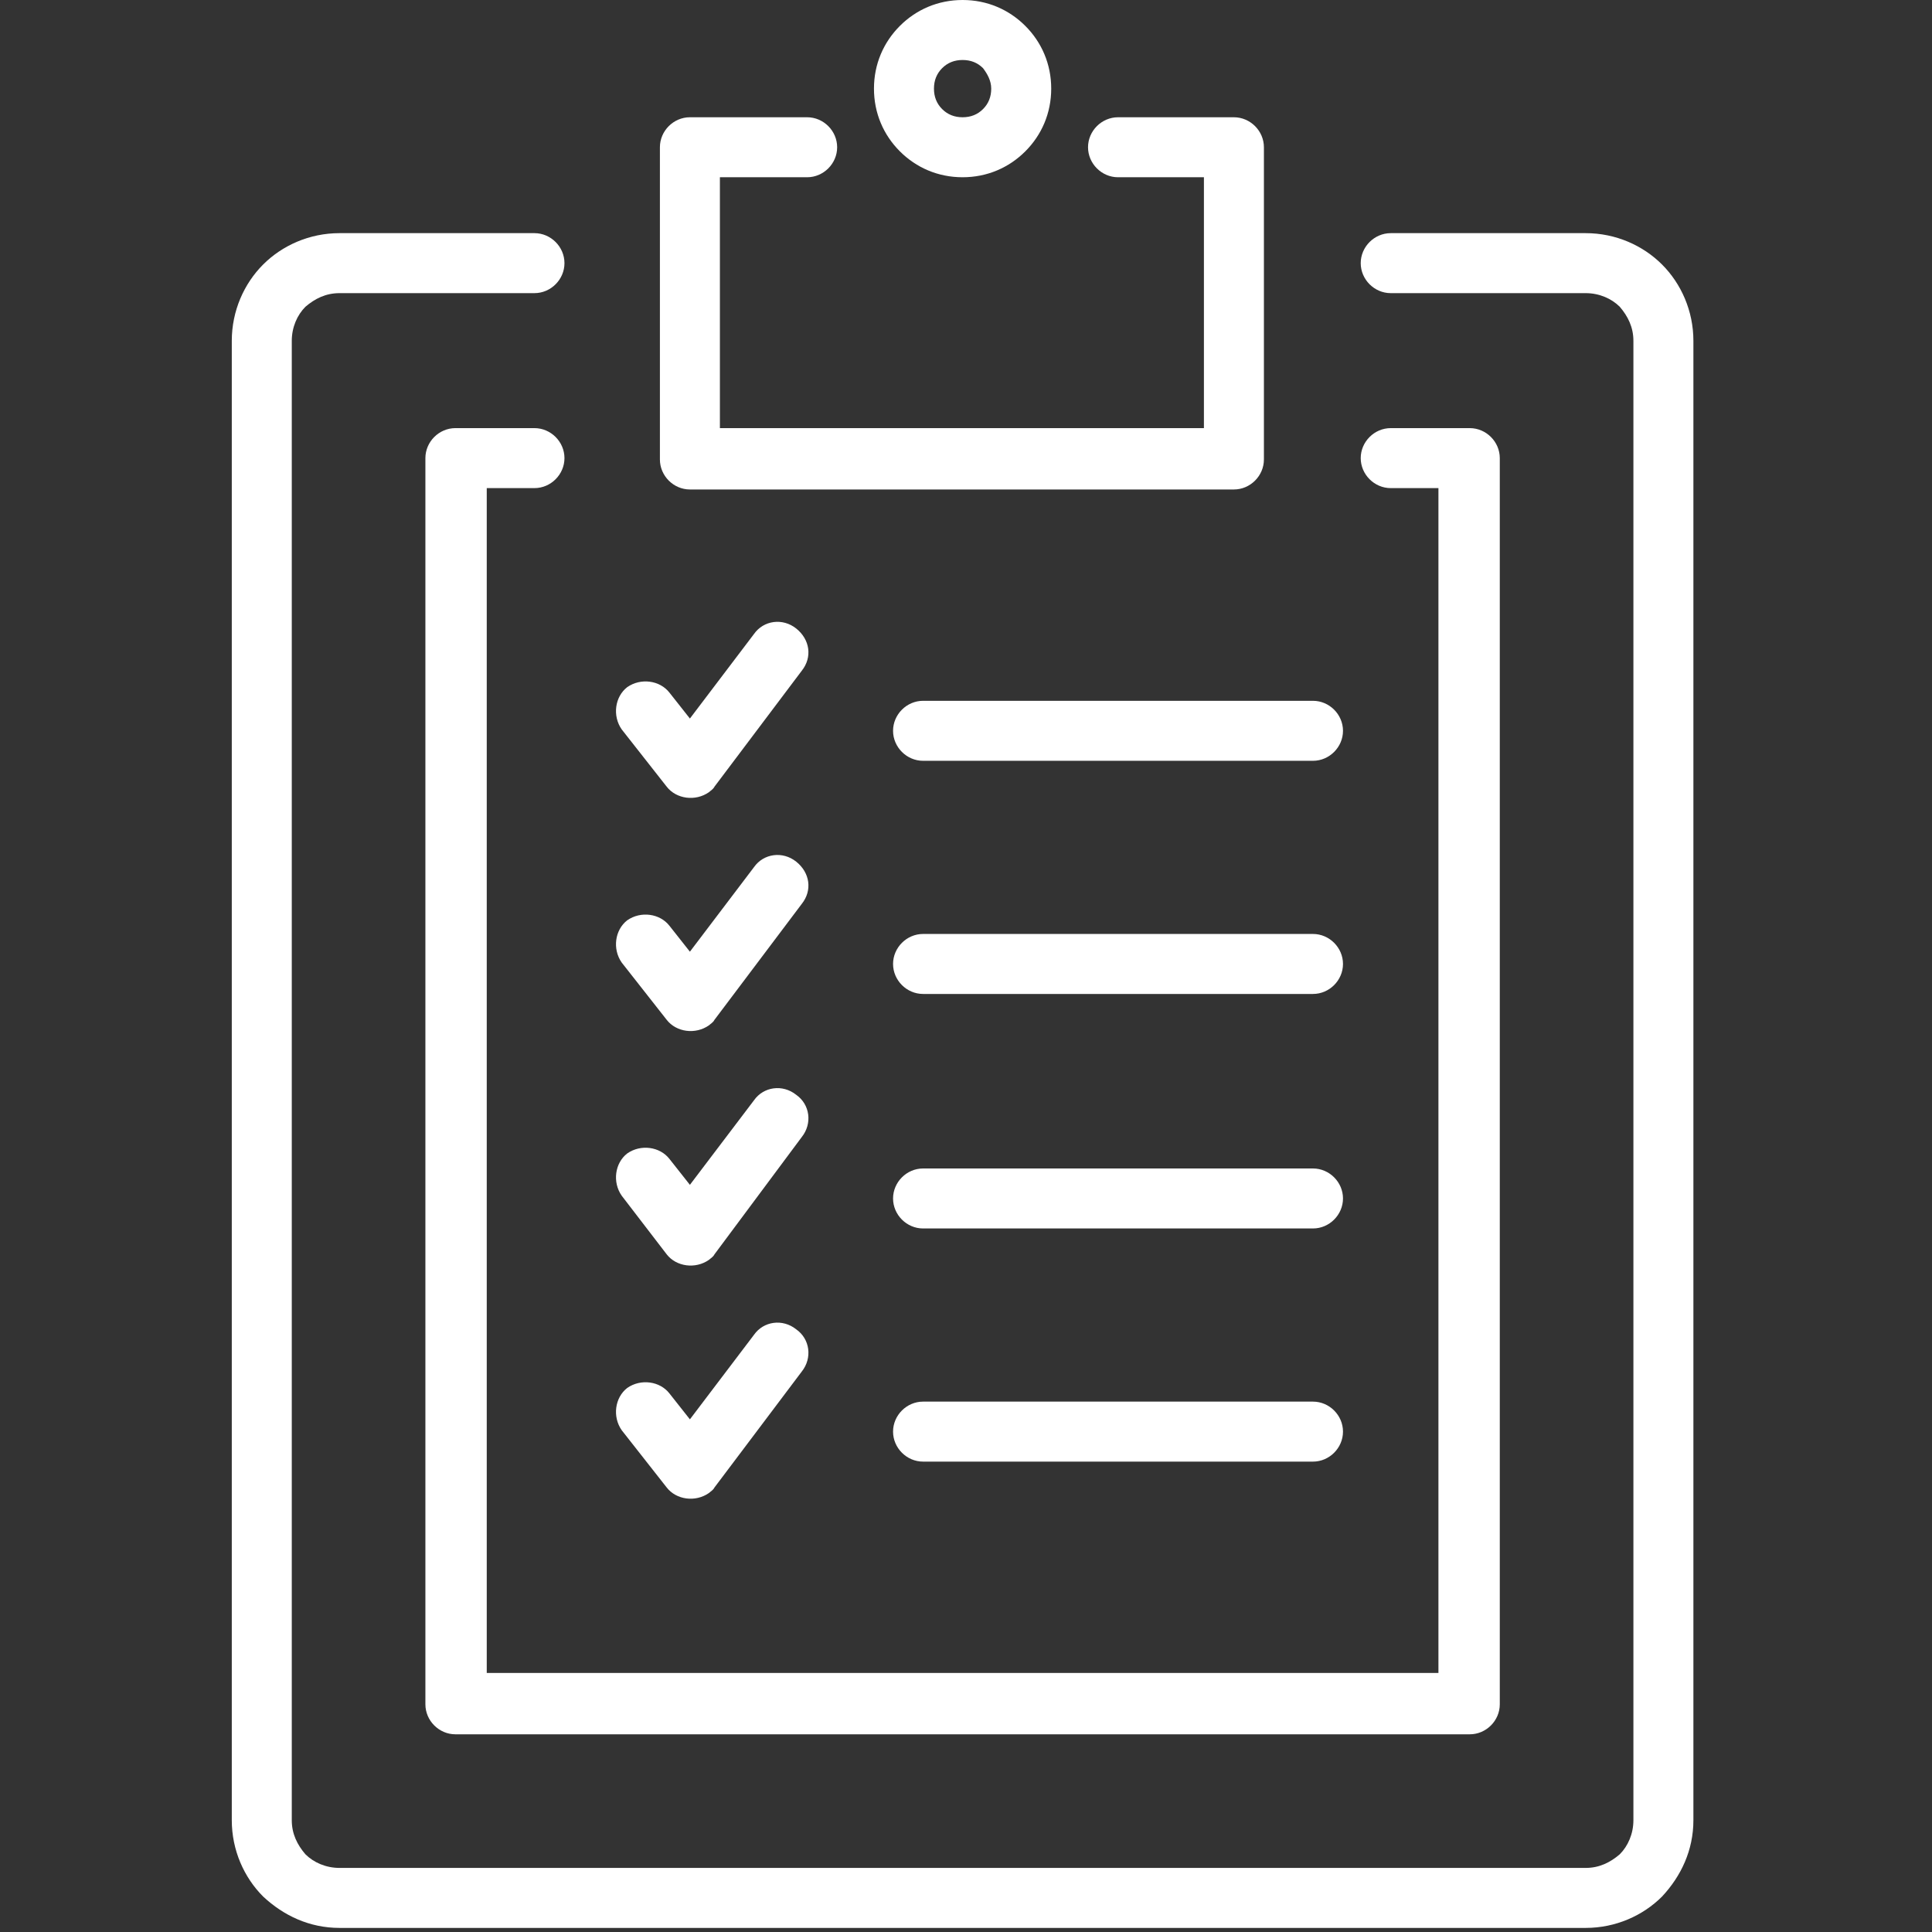
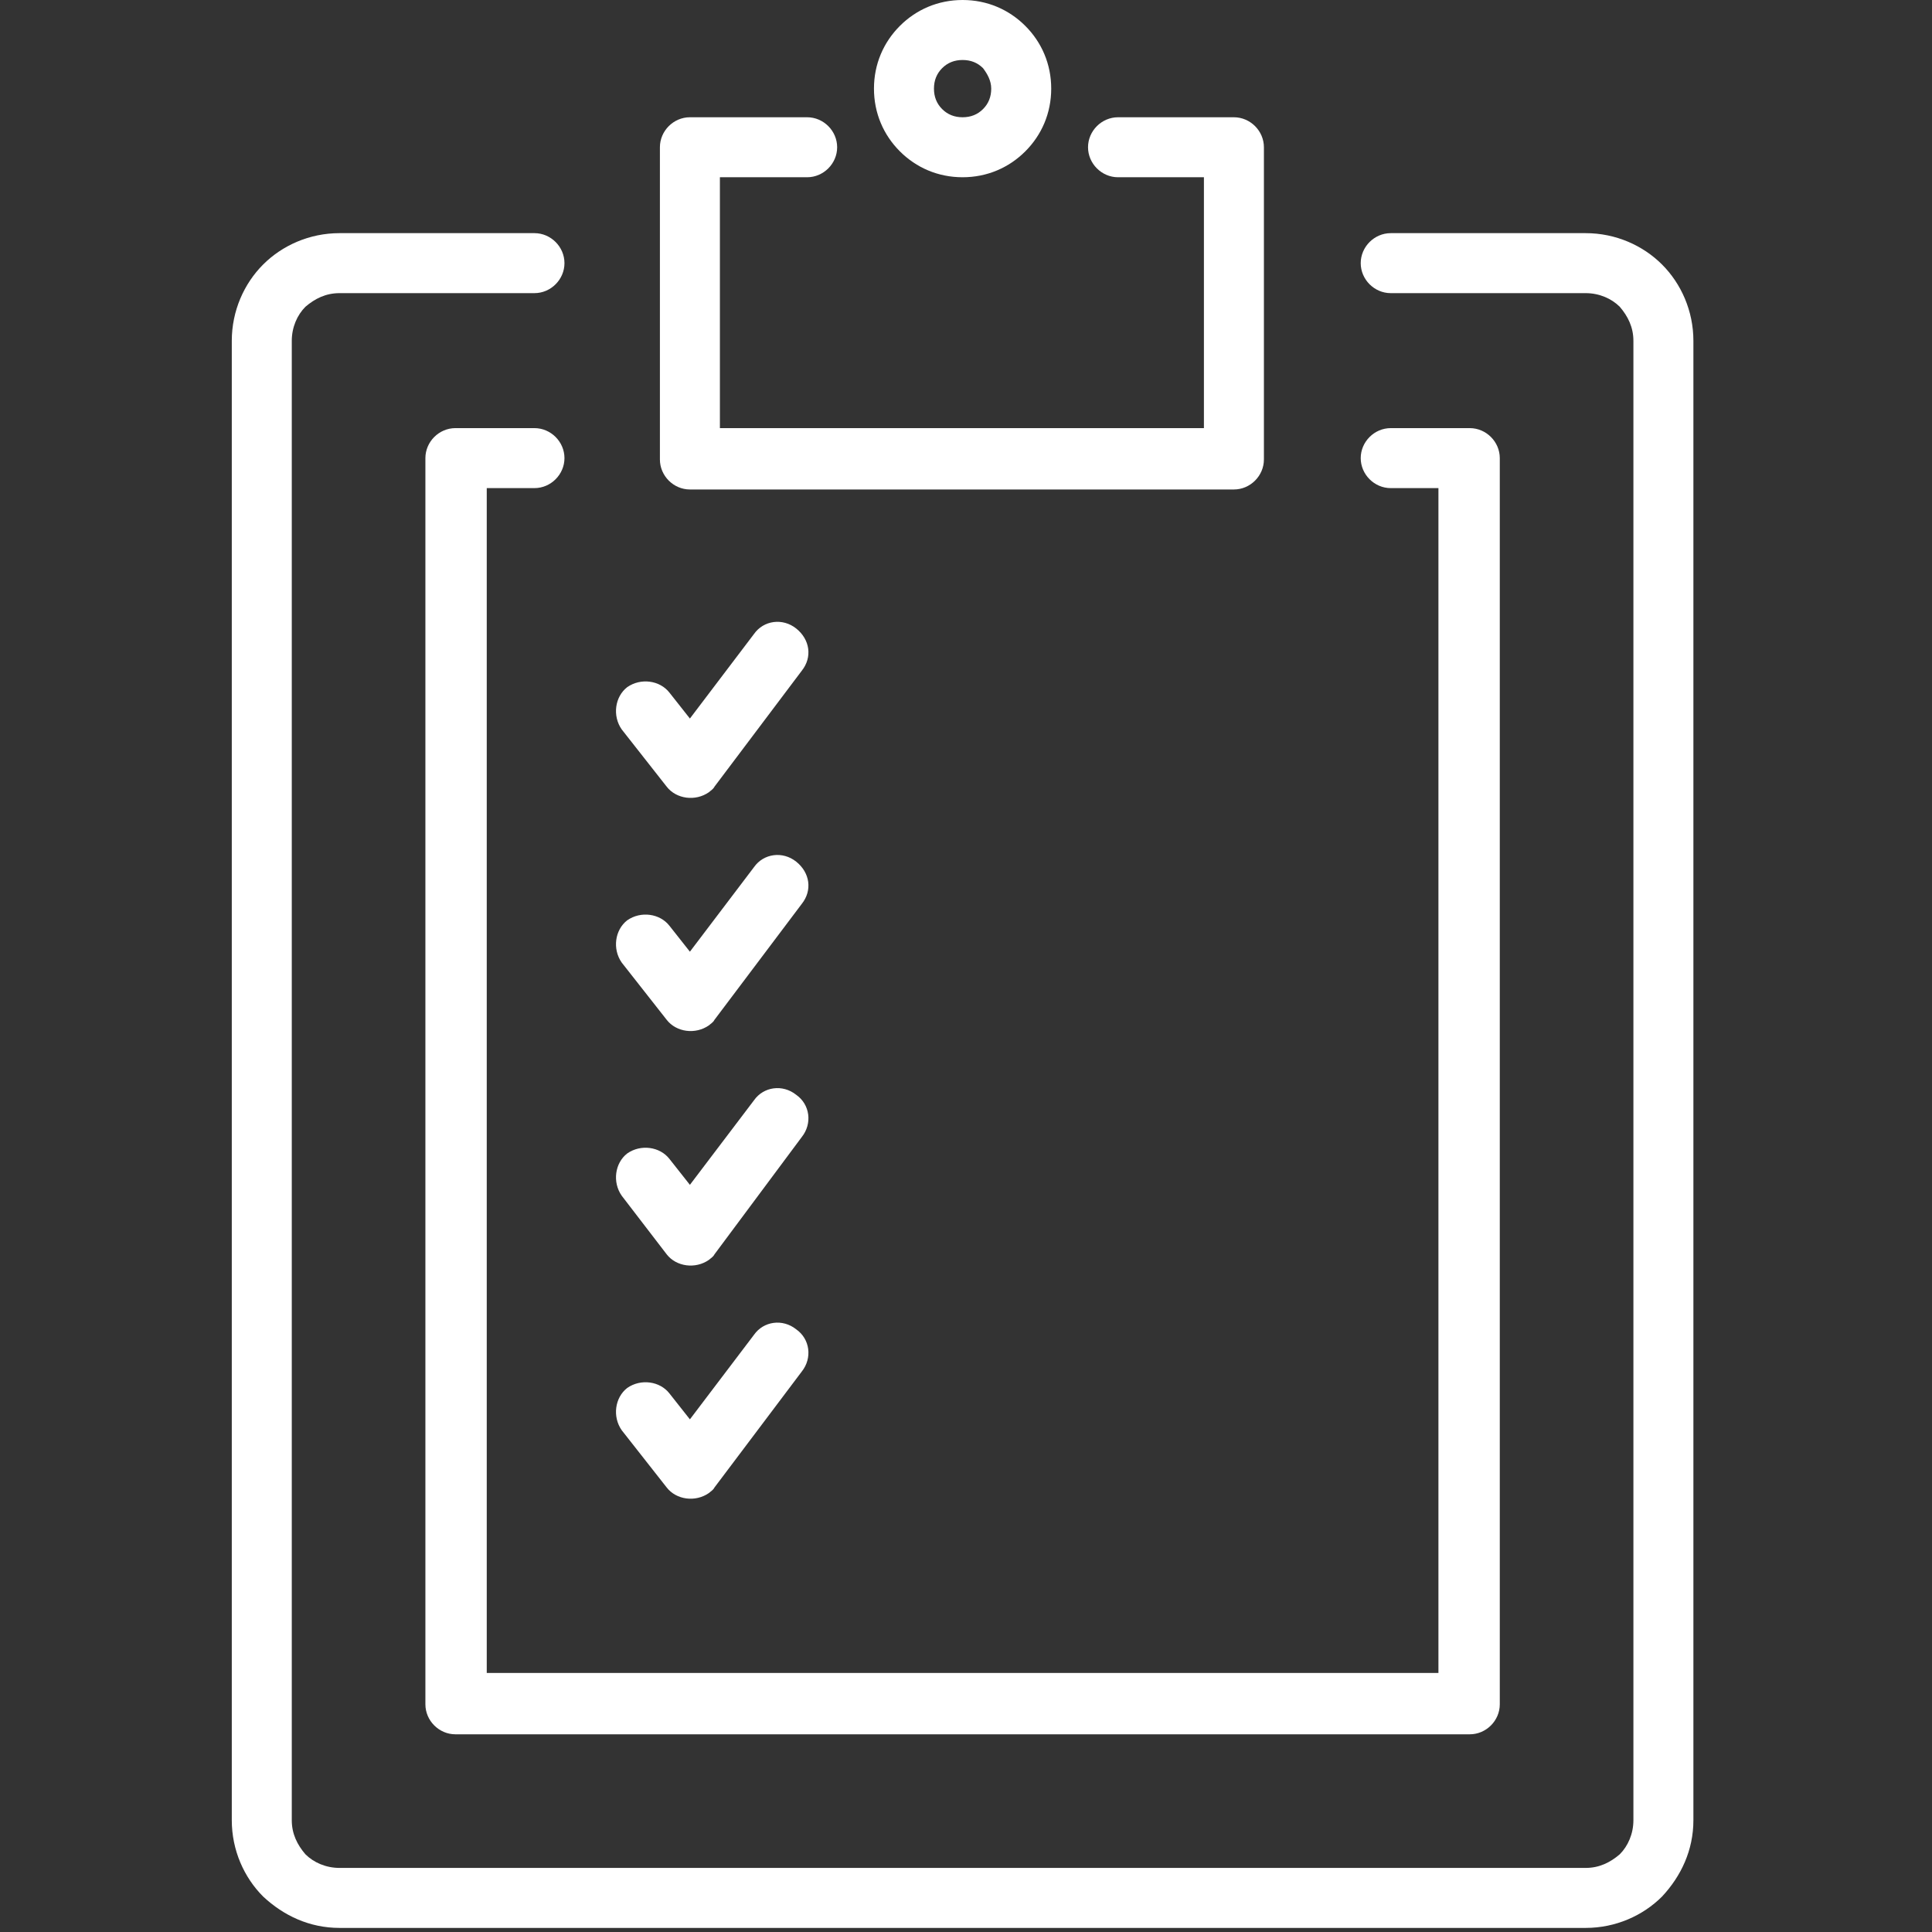
<svg xmlns="http://www.w3.org/2000/svg" version="1.1" id="Layer_1" x="0px" y="0px" viewBox="0 0 141.7 141.7" style="enable-background:new 0 0 141.7 141.7;" xml:space="preserve">
  <rect x="0" y="0" width="141.7" height="141.7" fill="#333333" stroke="none" />
  <style type="text/css">
	.st0{fill:#FFFFFF;}
</style>
  <g>
    <path class="st0" d="M39.2,31.4c1.2,0,2.2,1,2.2,2.2s-1,2.2-2.2,2.2h-3.5v86.9h69.8V35.8H102c-1.2,0-2.2-1-2.2-2.2s1-2.2,2.2-2.2   h5.7h0.1c1.2,0,2.2,1,2.2,2.2v91.3v0.1c0,1.2-1,2.2-2.2,2.2H33.5h-0.1c-1.2,0-2.2-1-2.2-2.2V33.7v-0.1c0-1.2,1-2.2,2.2-2.2H39.2z" />
    <path class="st0" d="M59.2,8.6c1.2,0,2.2,1,2.2,2.2s-1,2.2-2.2,2.2l-6.4,0v18.4h35.5V13L82,13c-1.2,0-2.2-1-2.2-2.2s1-2.2,2.2-2.2   l8.3,0l0.2,0c1.2,0,2.2,1,2.2,2.2v22.8v0.1c0,1.2-1,2.2-2.2,2.2H50.7h-0.1c-1.2,0-2.2-1-2.2-2.2V10.8h0c0-1.2,1-2.2,2.2-2.2H59.2z" />
-     <path class="st0" d="M67.7,55.8c-1.2,0-2.2-1-2.2-2.2c0-1.2,1-2.2,2.2-2.2h28.6c1.2,0,2.2,1,2.2,2.2c0,1.2-1,2.2-2.2,2.2H67.7   L67.7,55.8z M67.7,107.2c-1.2,0-2.2-1-2.2-2.2c0-1.2,1-2.2,2.2-2.2h28.6c1.2,0,2.2,1,2.2,2.2c0,1.2-1,2.2-2.2,2.2H67.7L67.7,107.2z    M67.7,90.1c-1.2,0-2.2-1-2.2-2.2c0-1.2,1-2.2,2.2-2.2h28.6c1.2,0,2.2,1,2.2,2.2c0,1.2-1,2.2-2.2,2.2H67.7L67.7,90.1z M67.7,72.9   c-1.2,0-2.2-1-2.2-2.2c0-1.2,1-2.2,2.2-2.2h28.6c1.2,0,2.2,1,2.2,2.2c0,1.2-1,2.2-2.2,2.2H67.7z" />
    <path class="st0" d="M45.6,53.5c-0.7-1-0.5-2.4,0.4-3.1c1-0.7,2.4-0.5,3.1,0.4l1.5,1.9l4.7-6.2c0.7-1,2.1-1.2,3.1-0.4   s1.2,2.1,0.4,3.1l-6.4,8.5l0,0c-0.1,0.2-0.3,0.3-0.4,0.4c-1,0.7-2.4,0.5-3.1-0.4L45.6,53.5z" />
    <path class="st0" d="M45.6,70.6c-0.7-1-0.5-2.4,0.4-3.1c1-0.7,2.4-0.5,3.1,0.4l1.5,1.9l4.7-6.2c0.7-1,2.1-1.2,3.1-0.4   s1.2,2.1,0.4,3.1l-6.4,8.5l0,0c-0.1,0.2-0.3,0.3-0.4,0.4c-1,0.7-2.4,0.5-3.1-0.4L45.6,70.6z" />
    <path class="st0" d="M45.6,87.7c-0.7-1-0.5-2.4,0.4-3.1c1-0.7,2.4-0.5,3.1,0.4l1.5,1.9l4.7-6.2c0.7-1,2.1-1.2,3.1-0.4   c1,0.7,1.2,2.1,0.4,3.1L52.4,92l0,0c-0.1,0.2-0.3,0.3-0.4,0.4c-1,0.7-2.4,0.5-3.1-0.4L45.6,87.7z" />
    <path class="st0" d="M45.6,104.9c-0.7-1-0.5-2.4,0.4-3.1c1-0.7,2.4-0.5,3.1,0.4l1.5,1.9l4.7-6.2c0.7-1,2.1-1.2,3.1-0.4   c1,0.7,1.2,2.1,0.4,3.1l-6.4,8.5l0,0c-0.1,0.2-0.3,0.3-0.4,0.4c-1,0.7-2.4,0.5-3.1-0.4L45.6,104.9z" />
    <path class="st0" d="M39.2,17.1c1.2,0,2.2,1,2.2,2.2c0,1.2-1,2.2-2.2,2.2H24.9c-1,0-1.8,0.4-2.5,1c-0.6,0.6-1,1.5-1,2.5v108.5   c0,1,0.4,1.8,1,2.5l0,0c0.6,0.6,1.5,1,2.5,1h91.4c1,0,1.8-0.4,2.5-1l0,0c0.6-0.6,1-1.5,1-2.5V25c0-1-0.4-1.8-1-2.5l0,0l0,0   c-0.6-0.6-1.5-1-2.5-1H102c-1.2,0-2.2-1-2.2-2.2c0-1.2,1-2.2,2.2-2.2h14.3c2.2,0,4.2,0.9,5.6,2.3l0,0c1.4,1.4,2.3,3.4,2.3,5.6   v108.5c0,2.2-0.9,4.1-2.3,5.6l0,0c-1.4,1.4-3.4,2.3-5.6,2.3H24.9c-2.2,0-4.1-0.9-5.6-2.3l0,0c-1.4-1.4-2.3-3.4-2.3-5.6V25   c0-2.2,0.9-4.2,2.3-5.6c1.4-1.4,3.4-2.3,5.6-2.3H39.2z" />
    <path class="st0" d="M70.6,0c1.8,0,3.4,0.7,4.6,1.9l0,0c1.2,1.2,1.9,2.8,1.9,4.6c0,1.8-0.7,3.4-1.9,4.6l0,0l0,0   C74,12.3,72.4,13,70.6,13c-1.8,0-3.4-0.7-4.6-1.9c-1.2-1.2-1.9-2.8-1.9-4.6c0-1.8,0.7-3.4,1.9-4.6l0,0C67.2,0.7,68.8,0,70.6,0   L70.6,0z M72.1,5L72.1,5c-0.4-0.4-0.9-0.6-1.5-0.6c-0.6,0-1.1,0.2-1.5,0.6l0,0l0,0c-0.4,0.4-0.6,0.9-0.6,1.5s0.2,1.1,0.6,1.5   c0.4,0.4,0.9,0.6,1.5,0.6c0.6,0,1.1-0.2,1.5-0.6l0,0c0.4-0.4,0.6-0.9,0.6-1.5C72.7,5.9,72.4,5.4,72.1,5z" />
  </g>
</svg>